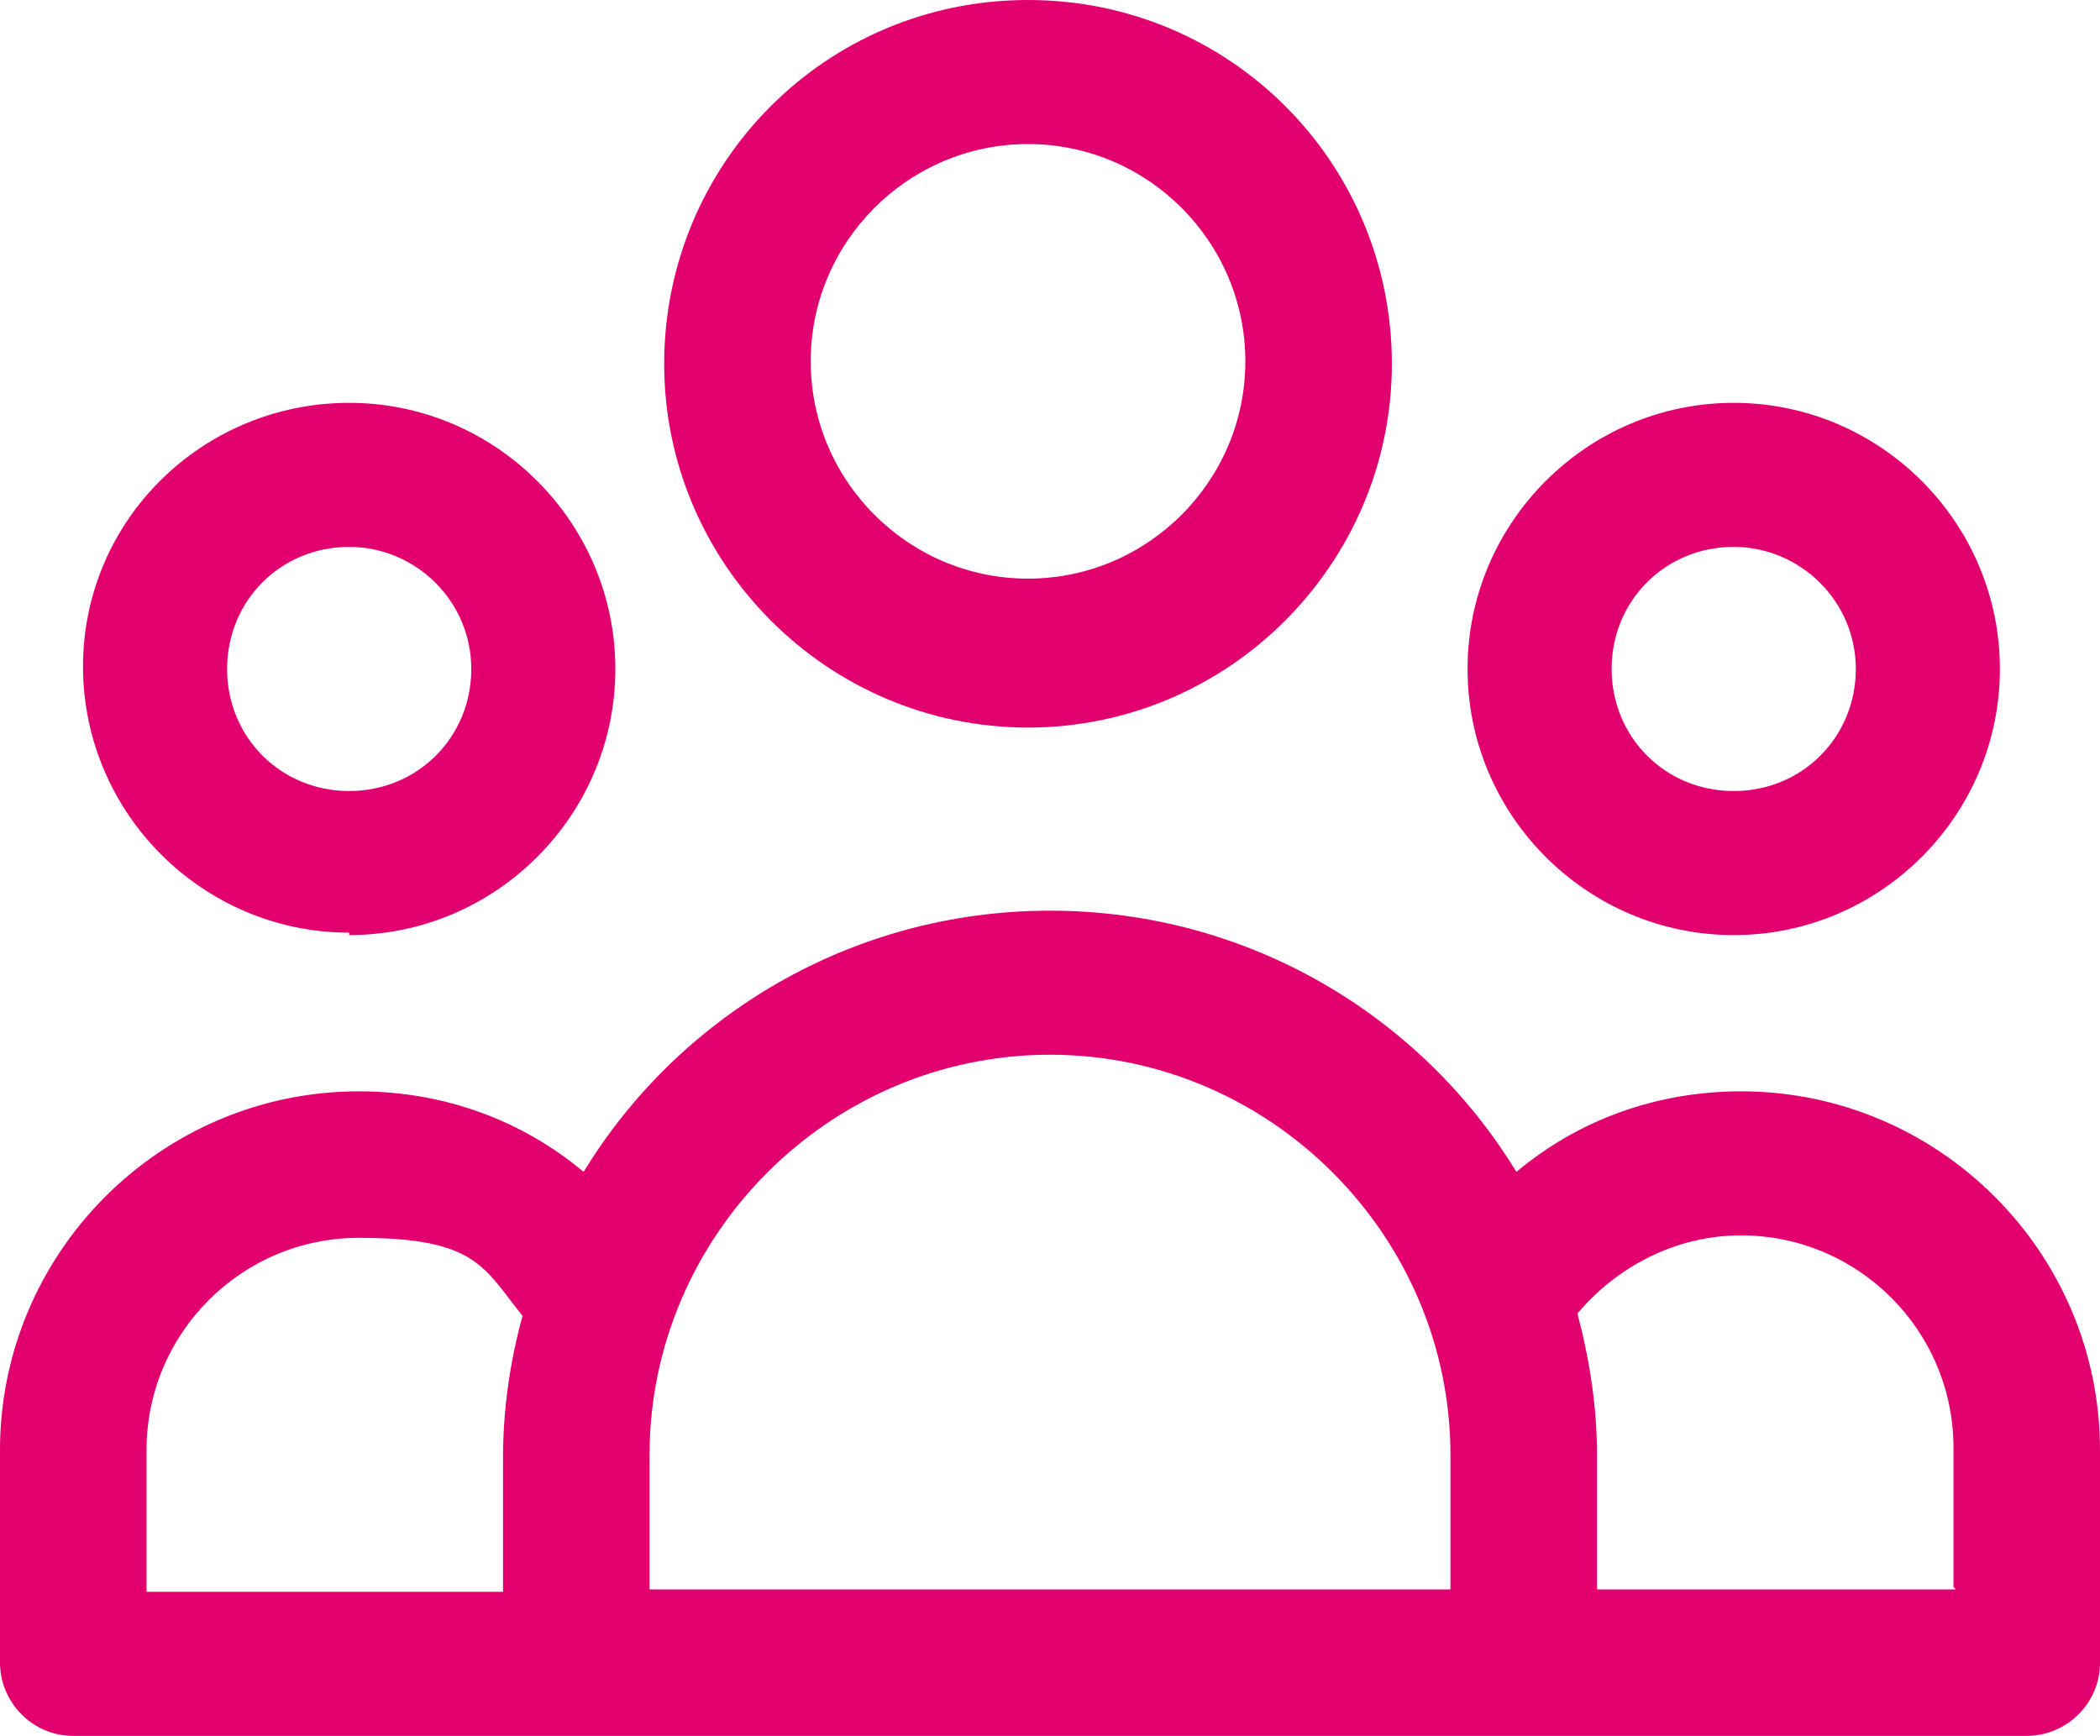
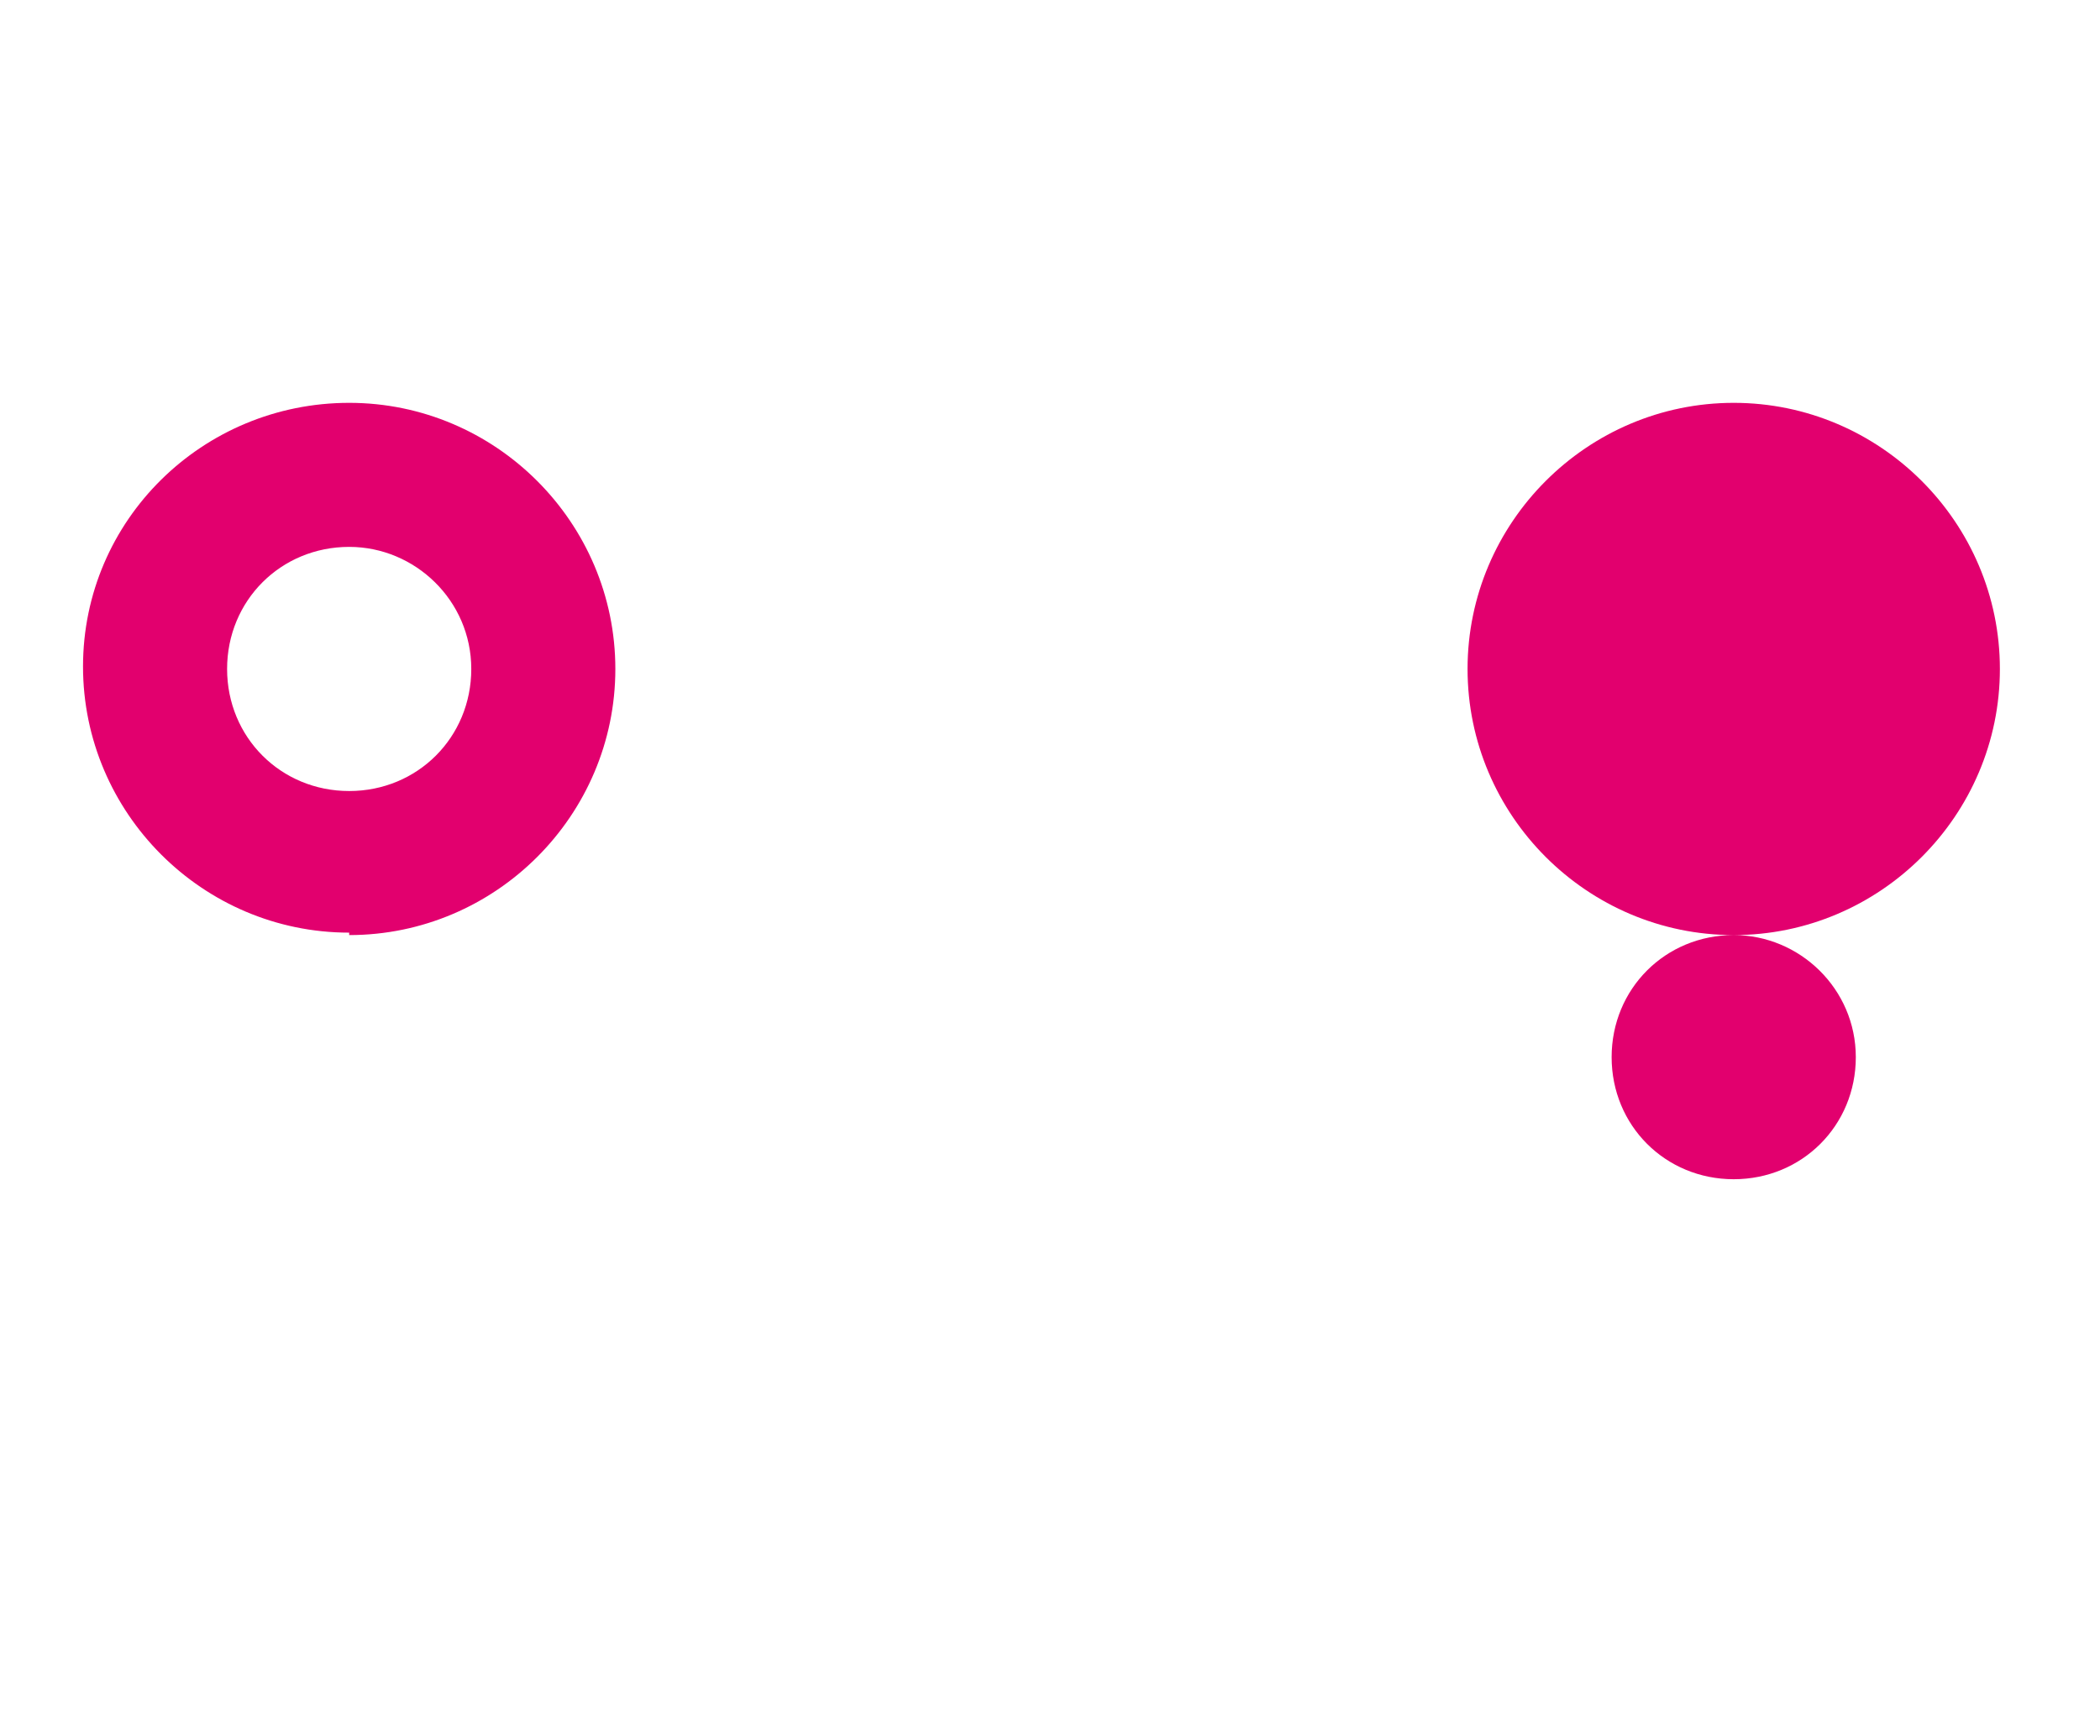
<svg xmlns="http://www.w3.org/2000/svg" id="Capa_2" viewBox="0 0 86 71.1">
  <defs>
    <style>.cls-1{fill:#e2006e;}</style>
  </defs>
  <g id="Capa_1-2">
    <g>
-       <path class="cls-1" d="M71,38.3c6,0,10.9-4.9,10.9-10.9s-4.9-10.9-10.9-10.9-10.9,4.9-10.9,10.9,4.9,10.9,10.9,10.9Zm0-15.9c2.7,0,5,2.2,5,5s-2.2,5-5,5-5-2.2-5-5,2.2-5,5-5Z" />
+       <path class="cls-1" d="M71,38.3c6,0,10.9-4.9,10.9-10.9s-4.9-10.9-10.9-10.9-10.9,4.9-10.9,10.9,4.9,10.9,10.9,10.9Zc2.7,0,5,2.2,5,5s-2.2,5-5,5-5-2.2-5-5,2.2-5,5-5Z" />
      <path class="cls-1" d="M14.3,38.3c6,0,10.9-4.9,10.9-10.9s-4.9-10.9-10.9-10.9S3.4,21.3,3.4,27.3s4.9,10.9,10.9,10.9Zm0-15.9c2.7,0,5,2.2,5,5s-2.2,5-5,5-5-2.2-5-5,2.2-5,5-5Z" />
-       <path class="cls-1" d="M42.1,29.8c8.2,0,14.9-6.7,14.9-14.9S50.4,0,42.1,0s-14.9,6.7-14.9,14.9,6.7,14.9,14.9,14.9Zm0-23.9c4.9,0,8.9,4,8.9,8.9s-4,8.9-8.9,8.9-8.9-4-8.9-8.9,4-8.9,8.9-8.9Z" />
-       <path class="cls-1" d="M71.3,44.7c-3.5,0-6.7,1.2-9.2,3.3-3.9-6.4-11-10.7-19.1-10.7s-15.2,4.3-19.1,10.7c-2.5-2.1-5.7-3.3-9.2-3.3-8.1,0-14.7,6.6-14.7,14.7v8.7c0,1.6,1.3,3,3,3H83c1.6,0,3-1.3,3-3v-8.7c0-8.1-6.6-14.7-14.7-14.7Zm-28.3-1.5c9,0,16.4,7.4,16.4,16.4v5.5H26.6v-5.5c0-9,7.4-16.4,16.4-16.4ZM6,59.4c0-4.8,3.9-8.7,8.7-8.7s5.1,1.2,6.7,3.2c-.5,1.8-.8,3.8-.8,5.8v5.5H6v-5.7Zm74.1,5.7h-14.7v-5.5c0-2-.3-3.9-.8-5.8,1.6-1.9,4-3.2,6.7-3.2,4.8,0,8.7,3.9,8.7,8.7v5.7Z" />
    </g>
  </g>
</svg>